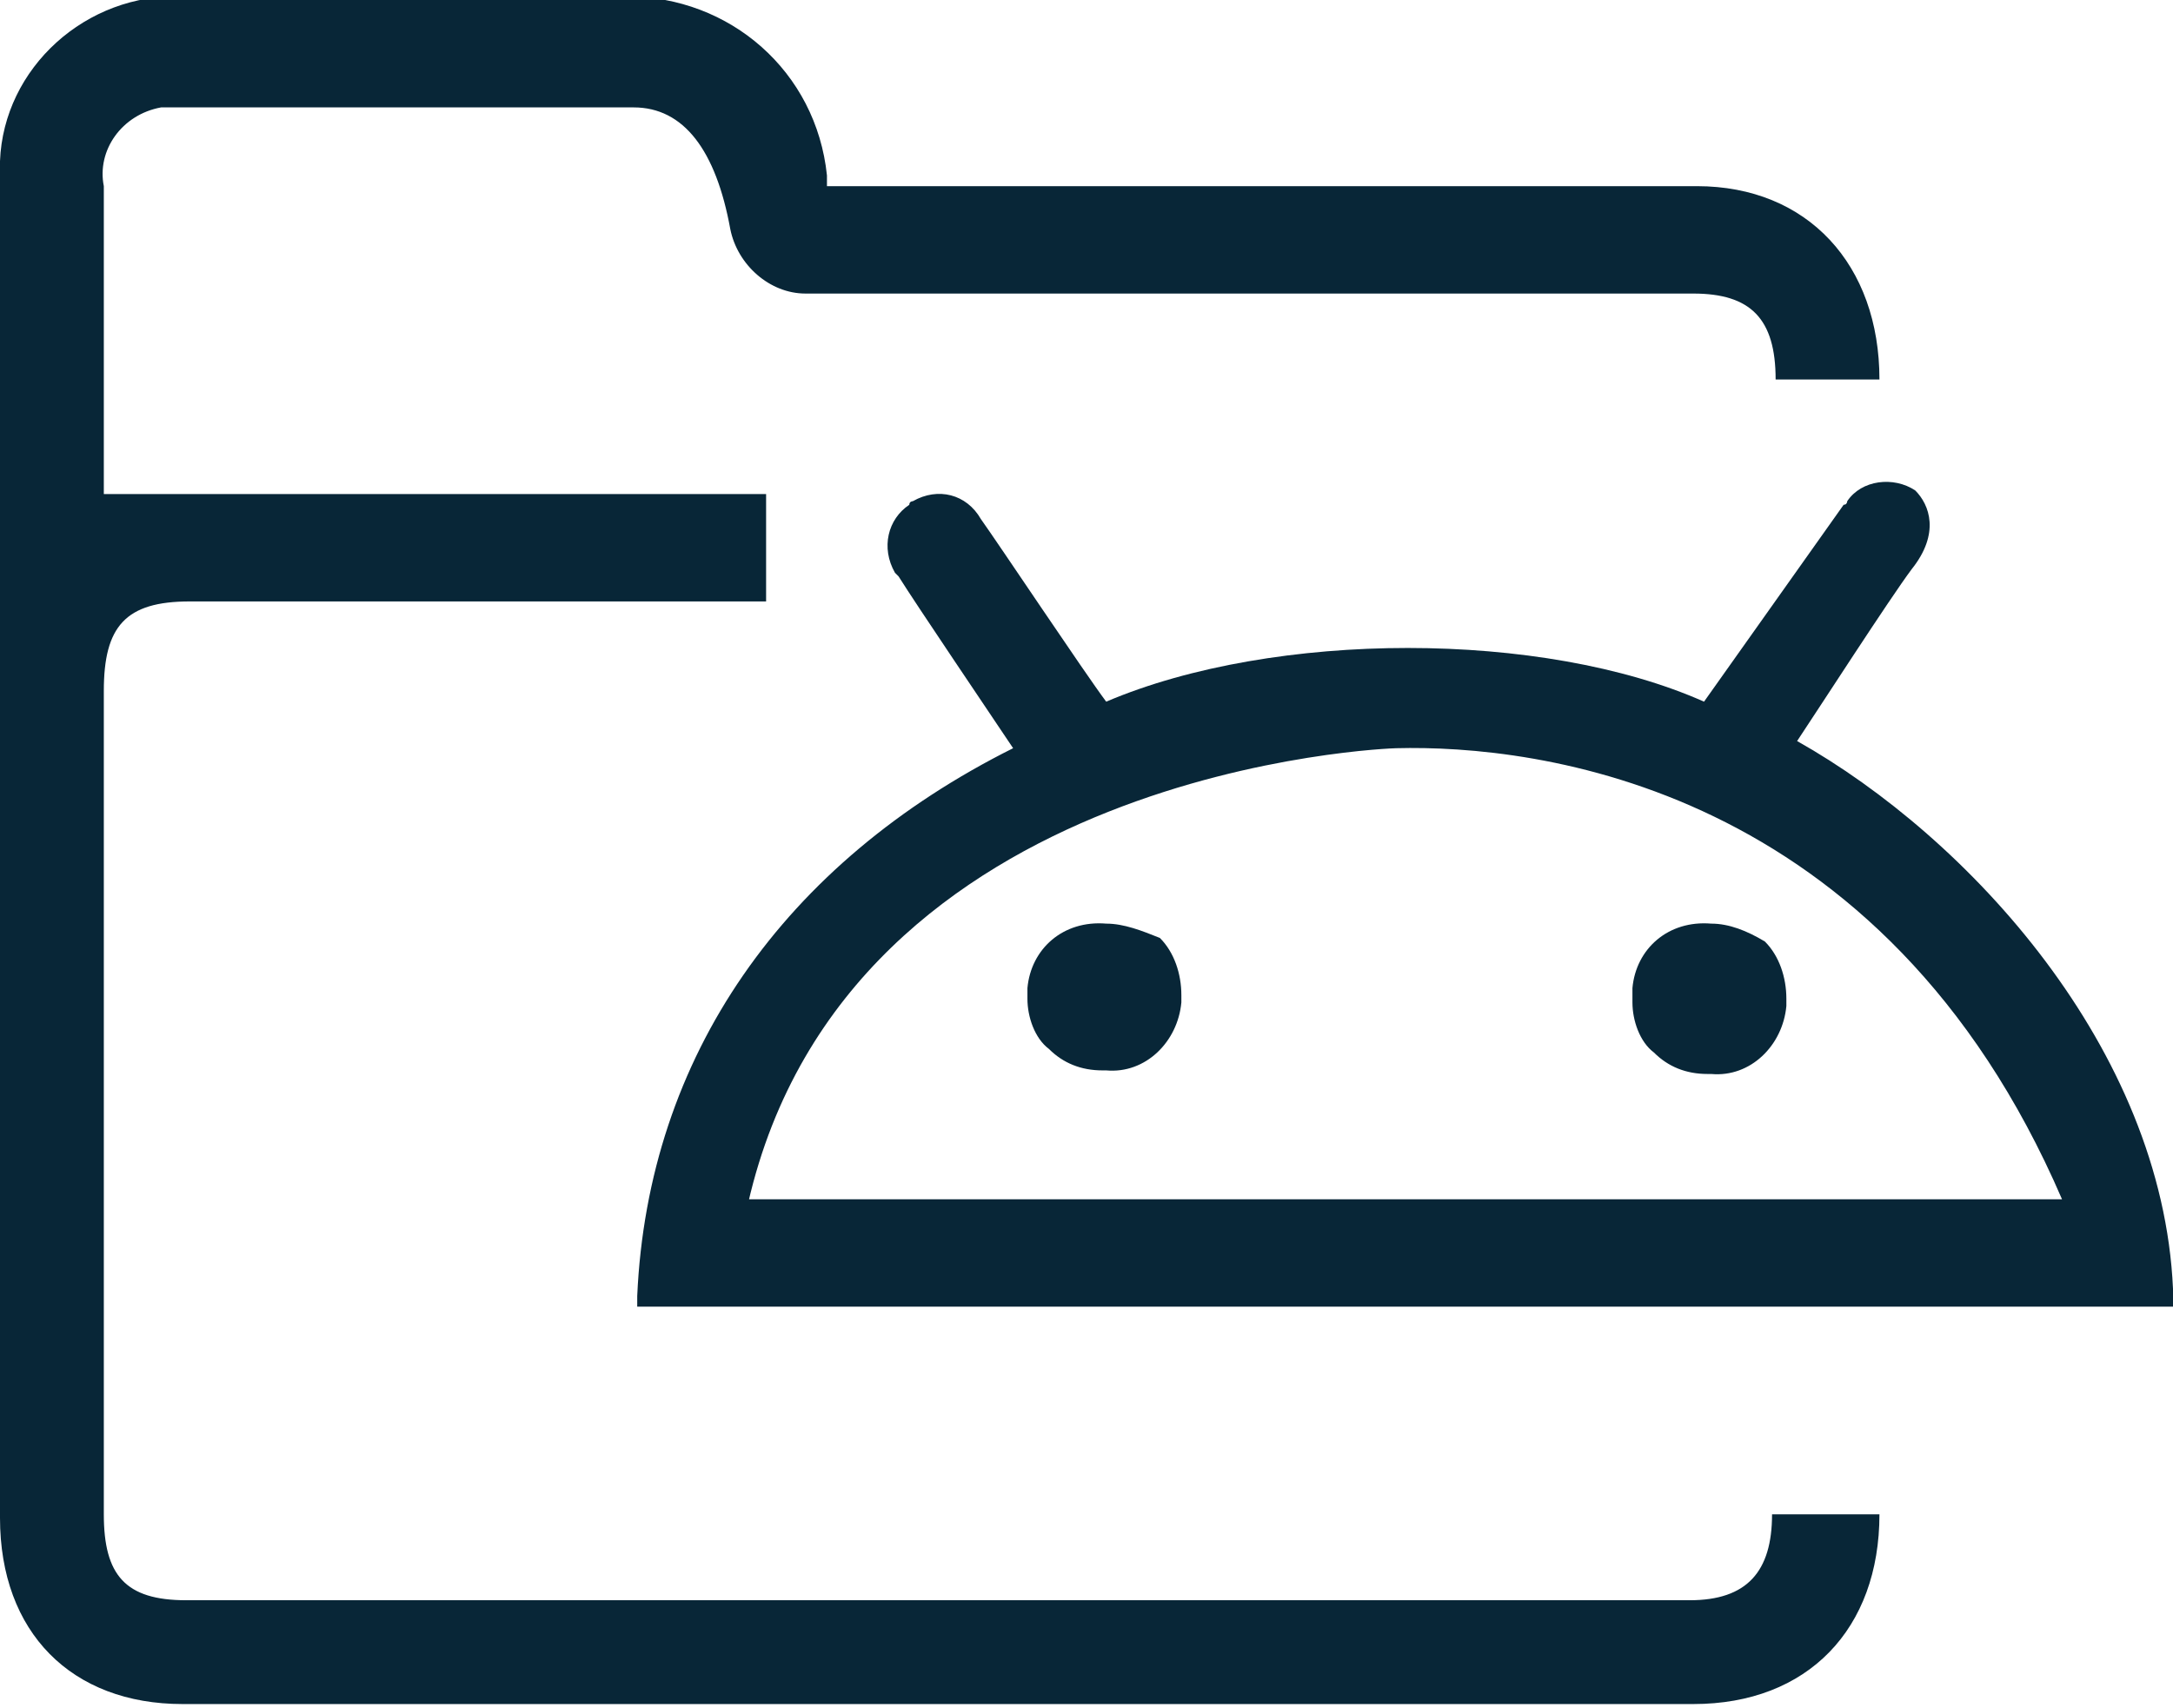
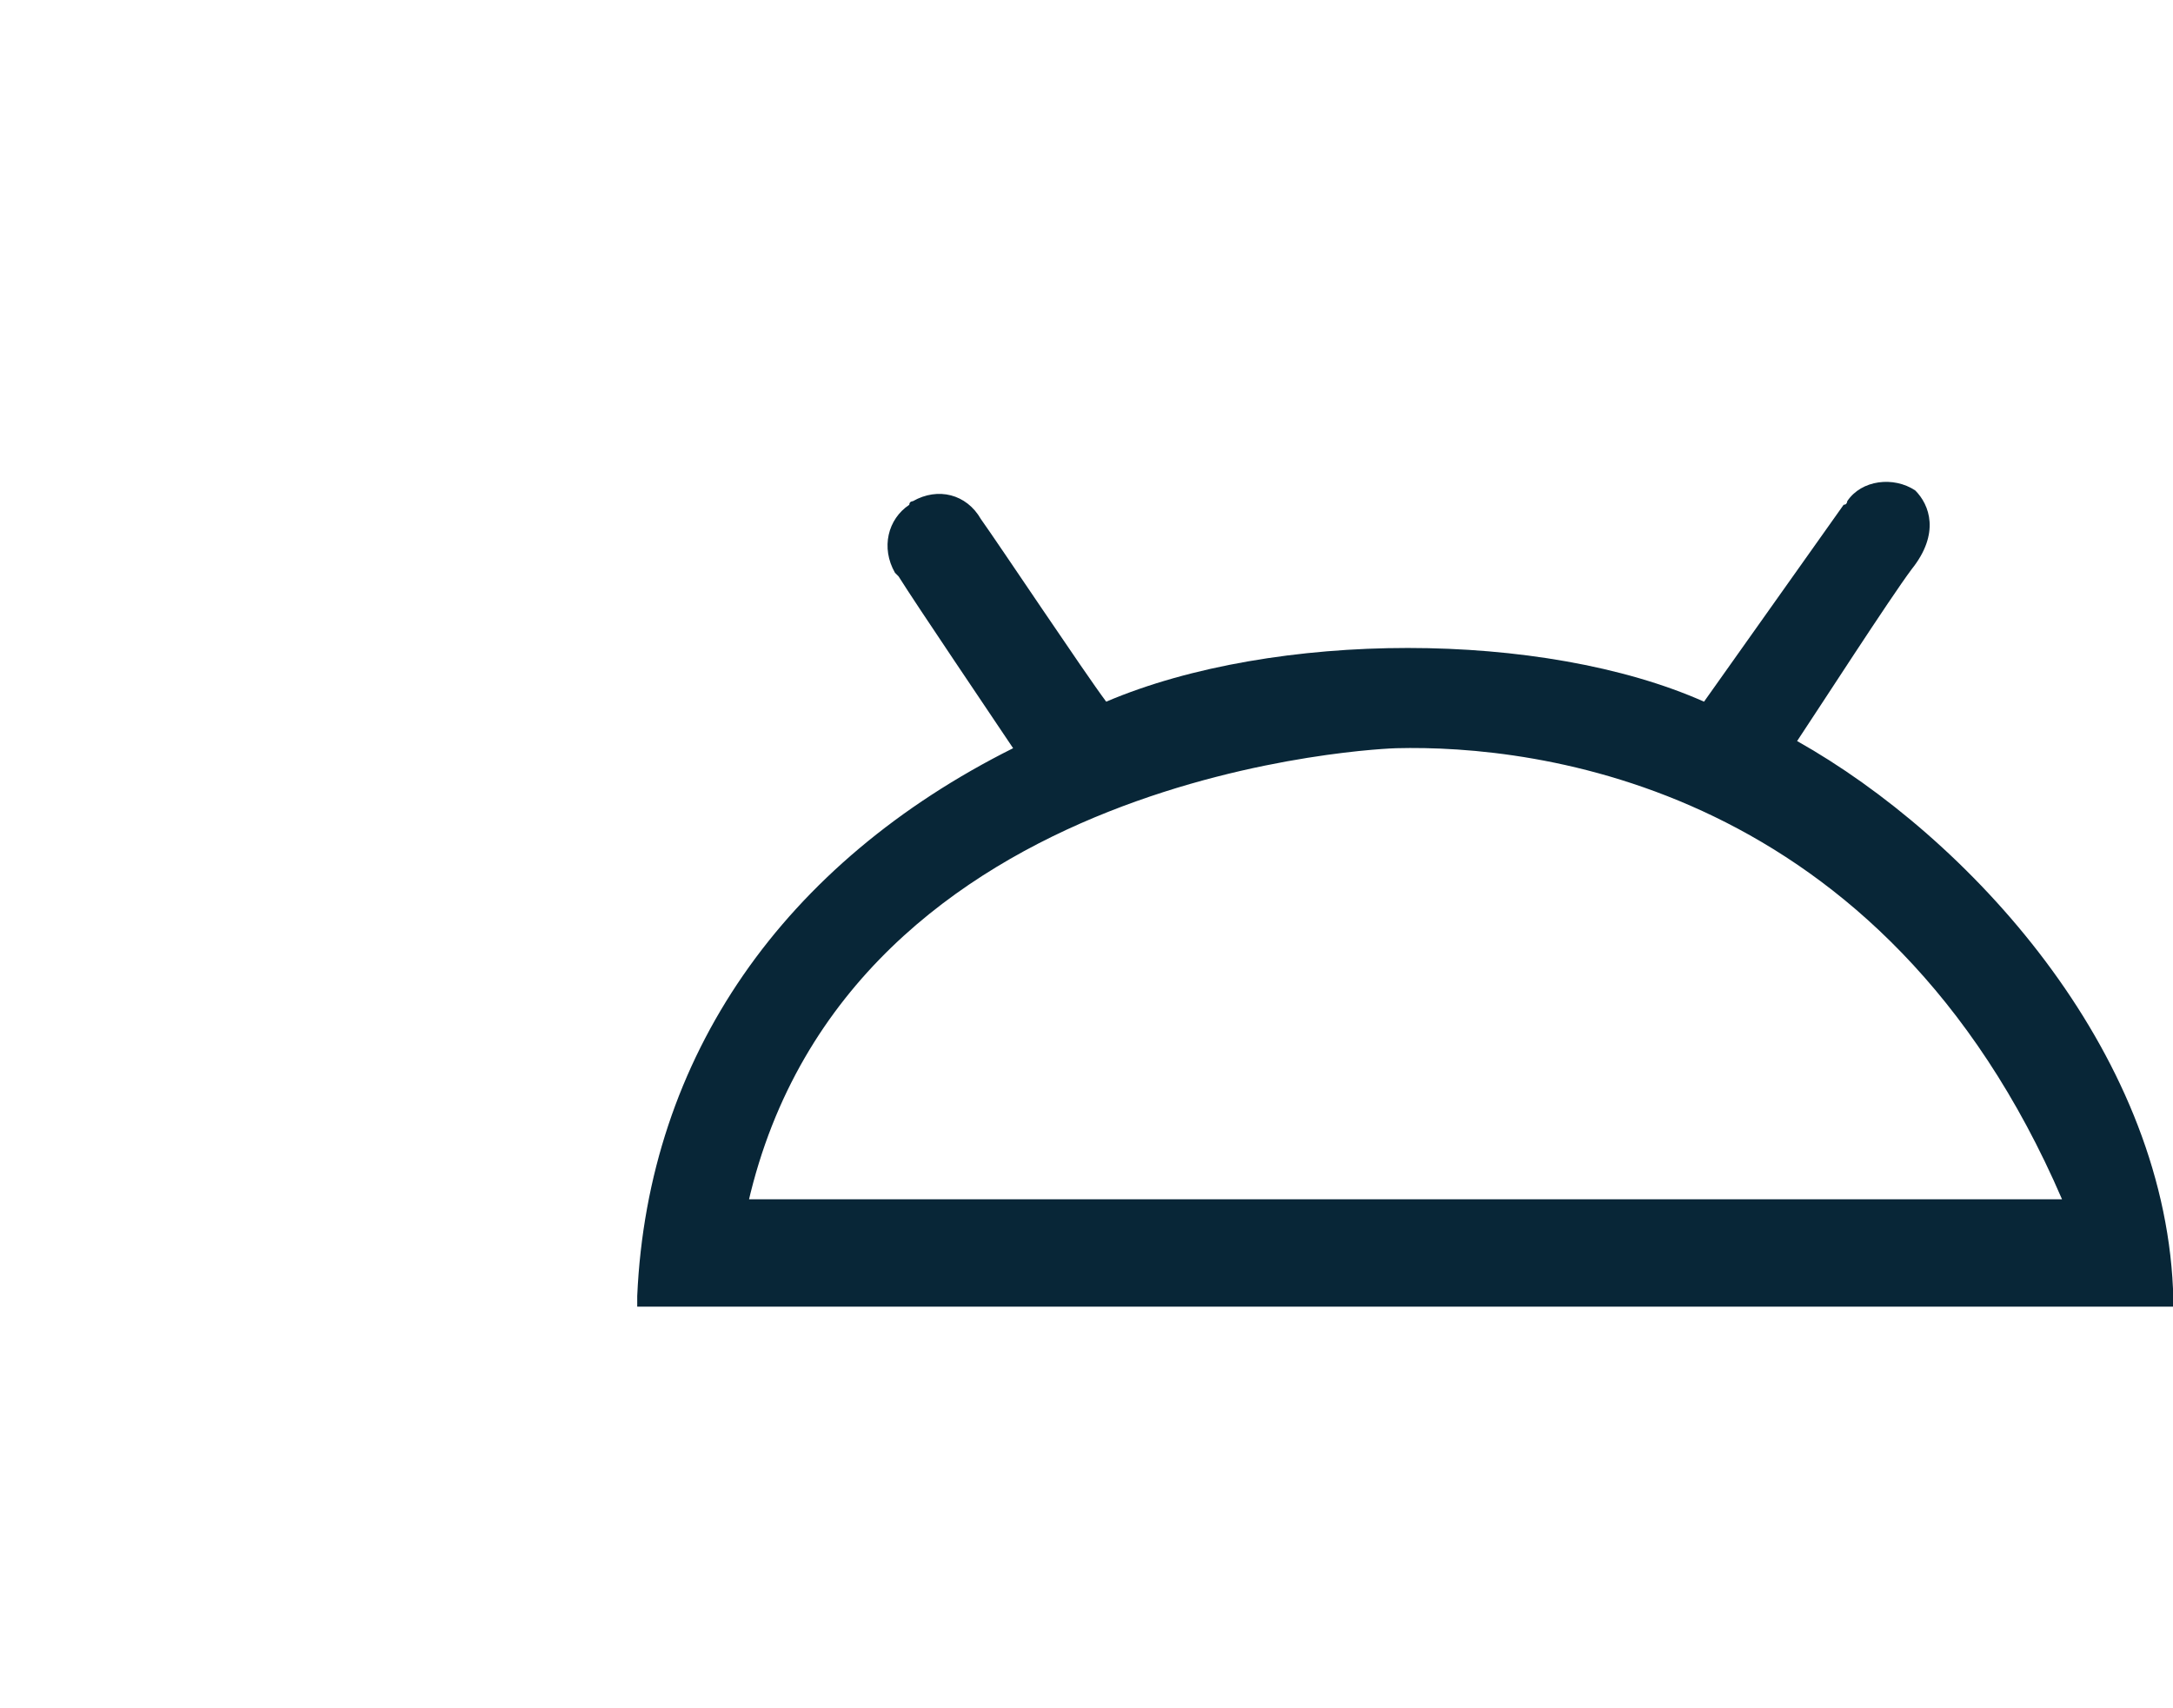
<svg xmlns="http://www.w3.org/2000/svg" version="1.1" id="Слой_1" x="0px" y="0px" viewBox="0 0 60.7 47.7" style="enable-background:new 0 0 60.7 47.7;" xml:space="preserve">
  <style type="text/css">
	.st0{fill:#082637;}
</style>
  <g id="Слой_2_1_">
    <g id="Слой_1-2">
-       <path class="st0" d="M49.5,42.3c0,1.6-0.7,2.4-2.3,2.4h-42c-1.7,0-2.3-0.7-2.3-2.4v-23c0-1.8,0.6-2.5,2.4-2.5h16.1v-3H2.9V5.2    C2.7,4.2,3.4,3.2,4.5,3C4.7,3,4.8,3,5,3h12.7c1.4,0,2.3,1.2,2.7,3.4c0.2,1,1.1,1.8,2.1,1.8h24.8c1.6,0,2.3,0.7,2.3,2.4h2.9    c0-3.2-2-5.4-5.1-5.4H23.1V4.9c-0.3-2.9-2.7-5-5.6-5H5.1C2.4-0.2,0.1,1.9,0,4.5C0,4.7,0,5,0,5.2C0,17.6,0,30,0,42.4    c0,3.2,2,5.2,5.1,5.2h42.2c3.2,0,5.2-2.1,5.2-5.3H49.5z" />
      <path class="st0" d="M60.7,36c-0.3-6.7-5.7-12.6-10.5-15.3c0.6-0.9,2.6-4,3.2-4.8c0.8-1,0.5-1.8,0.1-2.2c-0.6-0.4-1.5-0.3-1.9,0.3    c0,0,0,0.1-0.1,0.1l-3.9,5.5c-4.5-2-12-2-16.7,0c-0.6-0.8-3-4.4-3.5-5.1c-0.4-0.7-1.2-0.9-1.9-0.5c0,0-0.1,0-0.1,0.1    c-0.6,0.4-0.8,1.2-0.4,1.9c0,0,0.1,0.1,0.1,0.1c0.5,0.8,2.6,3.9,3.2,4.8c-6.4,3.2-10.2,8.6-10.5,15.3v0.3h42.9L60.7,36z     M20.9,33.6C23.7,21.4,38.9,20.9,39,20.9c3.9-0.1,13.6,1,18.6,12.6H20.9z" />
-       <path class="st0" d="M30.9,25.8L30.9,25.8c-1.2-0.1-2.1,0.7-2.2,1.8c0,0.1,0,0.2,0,0.3c0,0.5,0.2,1.1,0.6,1.4    c0.4,0.4,0.9,0.6,1.5,0.6h0.1c1.1,0.1,2-0.8,2.1-1.9c0-0.1,0-0.1,0-0.2c0-0.6-0.2-1.2-0.6-1.6C31.9,26,31.4,25.8,30.9,25.8z" />
-       <path class="st0" d="M47.8,25.8L47.8,25.8c-1.2-0.1-2.1,0.7-2.2,1.8c0,0.1,0,0.3,0,0.4c0,0.5,0.2,1.1,0.6,1.4    c0.4,0.4,0.9,0.6,1.5,0.6h0.1c1.1,0.1,2-0.8,2.1-1.9c0-0.1,0-0.1,0-0.2c0-0.6-0.2-1.2-0.6-1.6C48.8,26,48.3,25.8,47.8,25.8z" />
    </g>
  </g>
</svg>